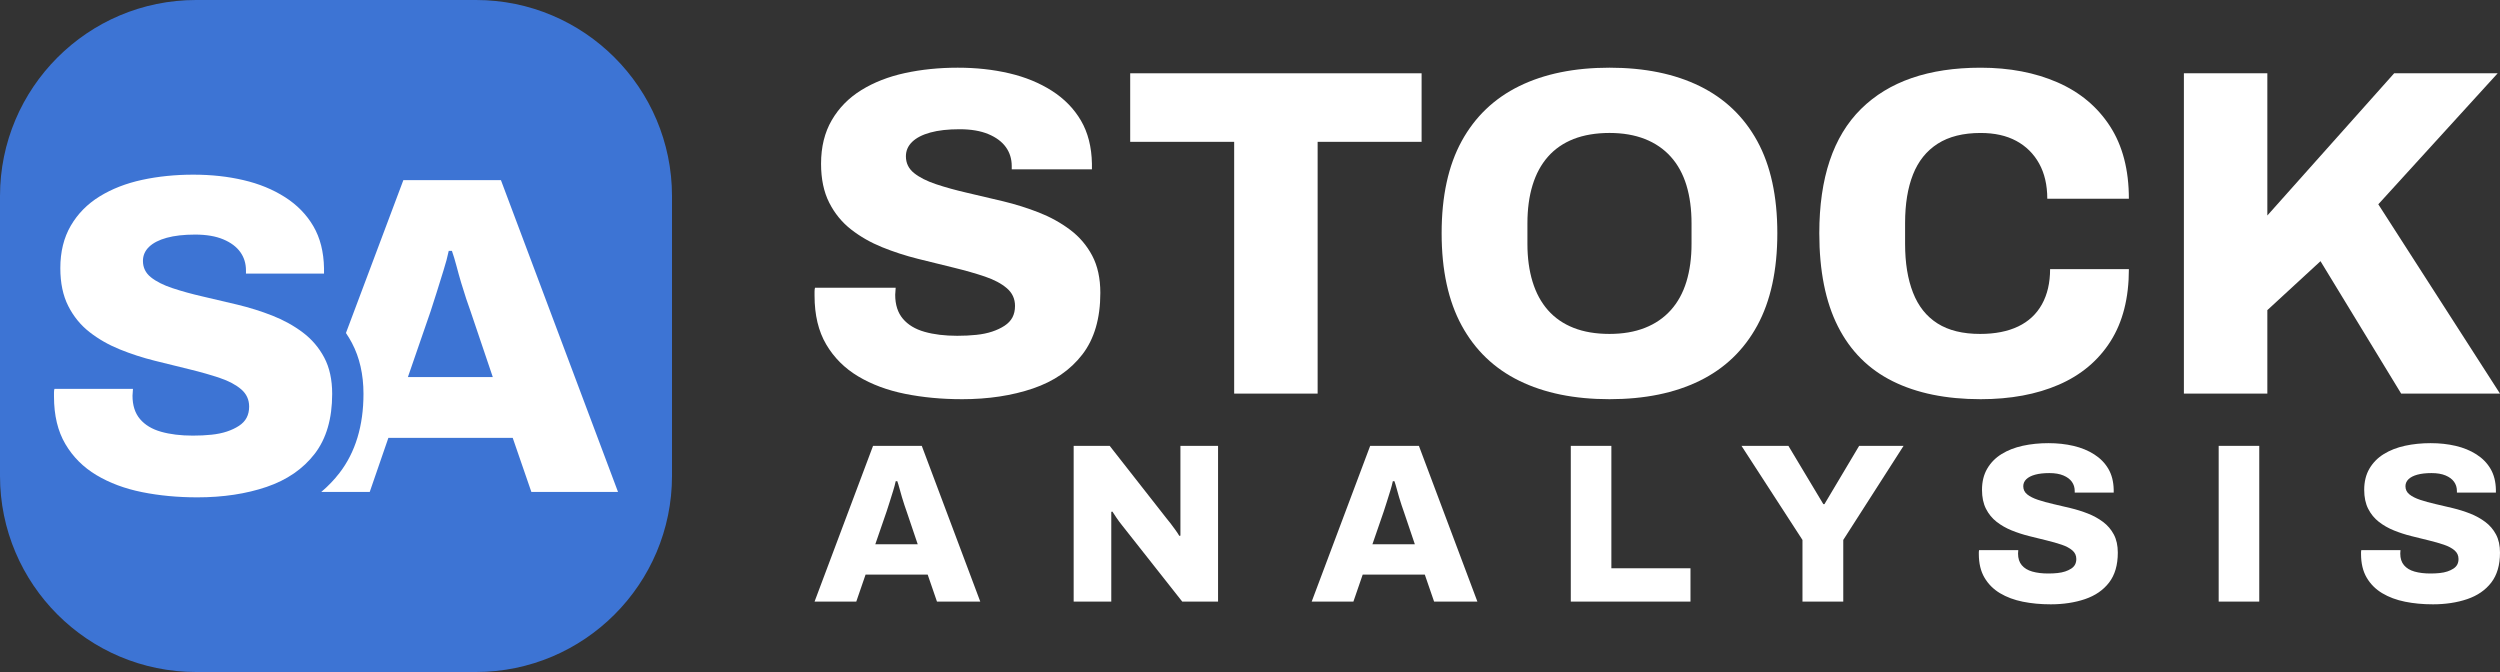
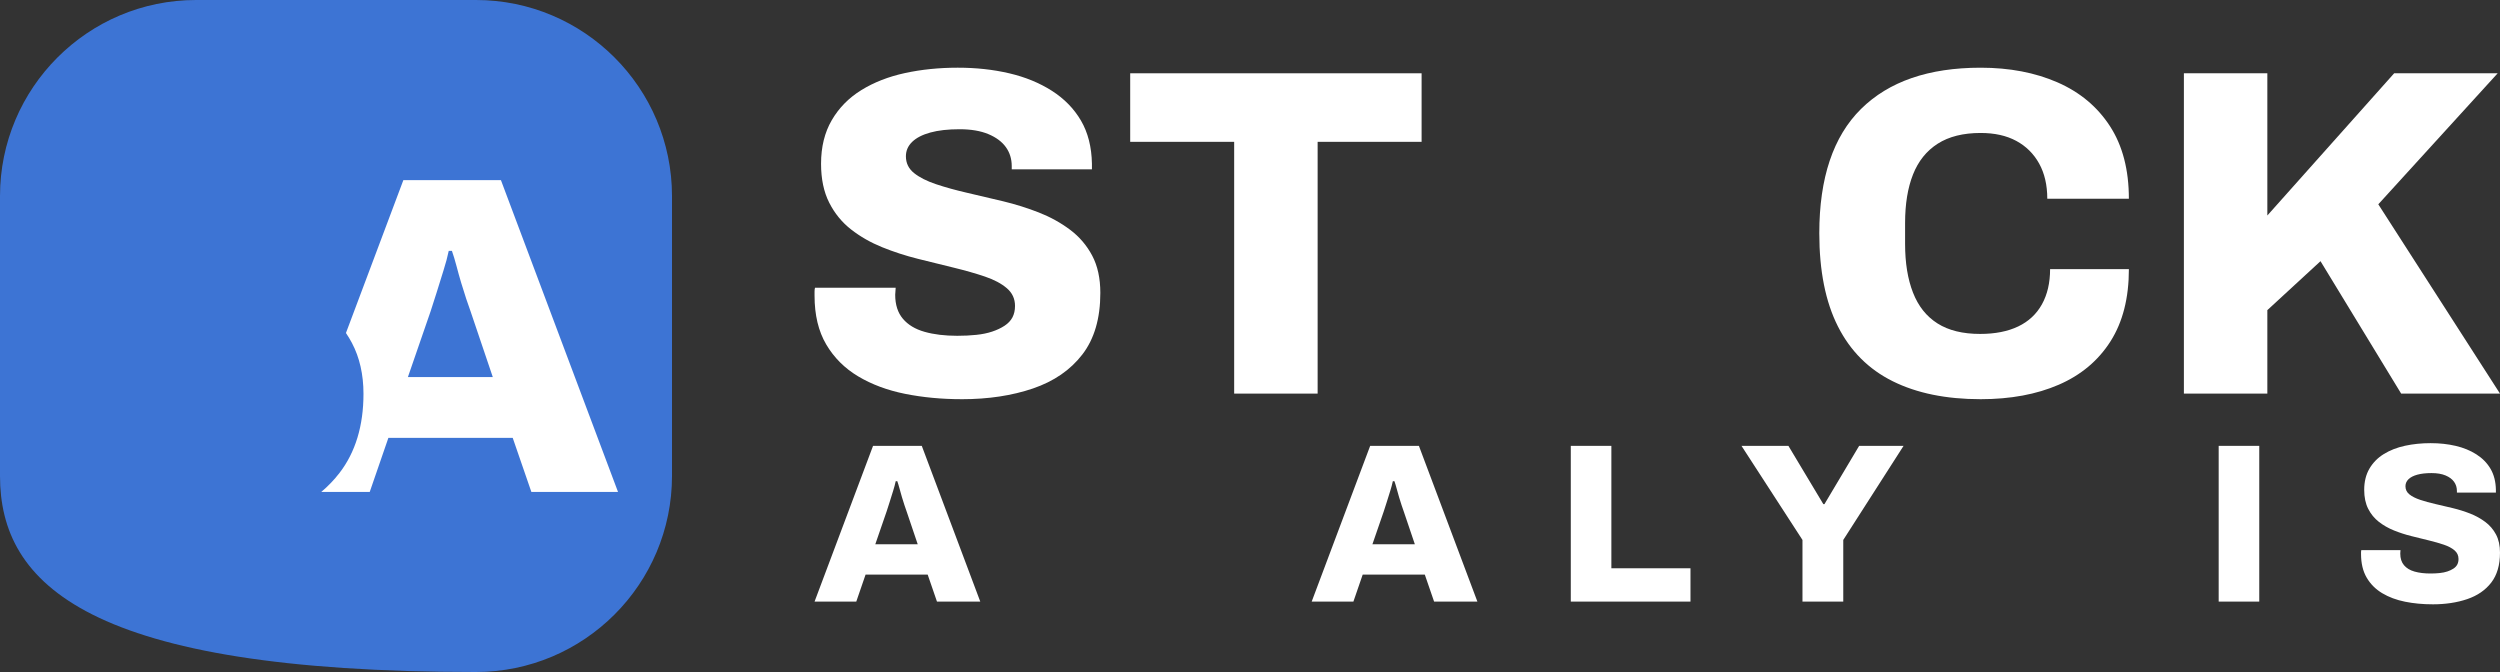
<svg xmlns="http://www.w3.org/2000/svg" id="Layer_2" data-name="Layer 2" viewBox="0 0 2880 774.15">
  <rect x="0" y="0" width="2880" height="774.15" fill="#333333" stroke="none" />
  <defs>
    <style>
      .cls-1 {
        fill: #3d74d4;
      }

      .cls-2 {
        fill: #fff;
      }
    </style>
  </defs>
  <g id="Layer_1" data-name="Layer 1">
    <g id="logo_design" data-name="logo design">
      <g>
-         <path class="cls-1" d="M225.95,0h322.25c124.71,0,225.95,101.25,225.95,225.95v322.25c0,124.71-101.25,225.95-225.95,225.95H225.95C101.25,774.15,0,672.91,0,548.2V225.95C0,101.25,101.25,0,225.95,0Z" />
+         <path class="cls-1" d="M225.95,0h322.25c124.71,0,225.95,101.25,225.95,225.95v322.25c0,124.71-101.25,225.95-225.95,225.95C101.25,774.15,0,672.91,0,548.2V225.95C0,101.25,101.25,0,225.95,0Z" />
        <g>
          <path class="cls-2" d="M577.07,207.49h-112.39l-66.15,176.13c2.53,3.67,4.75,7.46,6.85,11.37,8.9,16.78,13.35,36.5,13.35,58.75,0,36.62-9.26,67.23-27.6,91.04-6.19,8.06-13.23,15.33-20.99,21.89h55.8l21.47-62.24h143.24l21.47,62.24h99.82l-134.88-359.17ZM469.91,434.37l26.16-75.77c2.05-6.31,4.39-13.59,7.04-21.95,2.59-8.42,5.23-16.78,7.82-25.14,2.65-8.36,4.63-15.81,6.01-22.49h3.67c1.74,4.93,3.49,10.64,5.23,17.26,1.74,6.67,3.55,13.17,5.47,19.6,1.92,6.49,3.85,12.57,5.77,18.34,1.92,5.71,3.55,10.52,4.99,14.37l25.62,75.77h-97.78Z" />
-           <path class="cls-2" d="M227.41,572.94c-22.66,0-43.91-2.01-63.78-6.01-19.87-4.01-37.38-10.54-52.54-19.61-15.16-9.06-27.1-21-35.81-35.81-8.72-14.81-13.08-33.02-13.08-54.64v-4.7c0-1.74.17-3.14.52-4.18h90.45c0,1.04-.09,2.35-.26,3.92-.18,1.57-.26,2.87-.26,3.92,0,11.15,2.87,20.12,8.62,26.92,5.75,6.79,13.86,11.68,24.31,14.64,10.46,2.96,22.66,4.45,36.6,4.45,7.66,0,14.81-.35,21.43-1.05,6.62-.69,12.55-1.91,17.78-3.66,5.23-1.74,9.84-3.92,13.85-6.53,4.01-2.62,6.98-5.75,8.89-9.42,1.91-3.66,2.88-7.92,2.88-12.81,0-8.01-3.06-14.64-9.15-19.87-6.11-5.23-14.3-9.58-24.58-13.07-10.28-3.47-21.88-6.79-34.77-9.93-12.9-3.13-26.31-6.44-40.26-9.93-13.94-3.48-27.36-7.84-40.26-13.08-12.9-5.23-24.49-11.84-34.77-19.86-10.28-8.01-18.48-18.04-24.57-30.06-6.11-12.03-9.15-26.58-9.15-43.66,0-18.82,4.01-35.11,12.03-48.88,8.01-13.76,19.09-25,33.2-33.72,14.12-8.71,30.41-15.07,48.89-19.08,18.47-4,38.16-6.01,59.08-6.01s39.82,2.09,57.77,6.28c17.95,4.18,33.9,10.72,47.84,19.61,13.94,8.89,24.83,20.05,32.68,33.46,7.84,13.42,11.93,29.53,12.28,48.35v6.28h-89.91v-3.66c0-8.01-2.18-15.07-6.54-21.17-4.37-6.09-10.9-10.98-19.61-14.64-8.71-3.66-19.52-5.5-32.41-5.5s-23.78,1.23-32.68,3.67c-8.89,2.44-15.69,5.93-20.39,10.45-4.7,4.53-7.06,9.93-7.06,16.21,0,7.67,3.05,13.94,9.15,18.82,6.09,4.89,14.37,9.07,24.83,12.54,10.45,3.49,22.12,6.72,35.03,9.67,12.88,2.97,26.22,6.11,39.99,9.41,13.76,3.32,27.09,7.5,39.99,12.55,12.89,5.06,24.57,11.5,35.03,19.34,10.45,7.84,18.73,17.51,24.83,29.02,6.09,11.5,9.15,25.44,9.15,41.82,0,28.58-6.72,51.59-20.12,69.01-13.43,17.43-31.9,30.15-55.42,38.16-23.53,8.01-50.11,12.03-79.73,12.03Z" />
        </g>
      </g>
      <g>
        <g>
          <path class="cls-2" d="M1108.09,459.87c-23.28,0-45.12-2.07-65.53-6.18-20.41-4.12-38.41-10.83-53.98-20.14-15.58-9.31-27.84-21.57-36.8-36.79-8.95-15.22-13.42-33.93-13.42-56.13v-4.83c0-1.79.17-3.23.54-4.3h92.91c0,1.07-.09,2.42-.26,4.03-.19,1.61-.28,2.95-.28,4.03,0,11.46,2.96,20.67,8.87,27.66,5.91,6.98,14.23,12,24.98,15.04,10.74,3.05,23.27,4.57,37.59,4.57,7.88,0,15.22-.36,22.02-1.08,6.8-.71,12.89-1.96,18.26-3.76,5.37-1.78,10.11-4.03,14.23-6.71,4.11-2.69,7.15-5.91,9.13-9.67,1.96-3.76,2.95-8.14,2.95-13.16,0-8.23-3.13-15.04-9.4-20.41-6.27-5.37-14.69-9.84-25.24-13.43-10.57-3.57-22.47-6.98-35.72-10.21-13.25-3.22-27.04-6.61-41.36-10.2-14.33-3.58-28.11-8.06-41.36-13.43-13.25-5.37-25.16-12.17-35.72-20.41-10.56-8.23-18.98-18.53-25.24-30.88-6.27-12.36-9.4-27.3-9.4-44.85,0-19.33,4.11-36.07,12.36-50.22,8.23-14.14,19.6-25.69,34.1-34.65,14.5-8.95,31.24-15.48,50.22-19.6,18.98-4.11,39.21-6.18,60.69-6.18s40.91,2.15,59.35,6.45c18.44,4.3,34.82,11.01,49.14,20.14,14.32,9.13,25.51,20.59,33.57,34.38,8.06,13.78,12.26,30.34,12.62,49.68v6.45h-92.39v-3.76c0-8.23-2.24-15.48-6.71-21.75-4.48-6.26-11.2-11.28-20.14-15.04-8.95-3.76-20.06-5.65-33.3-5.65s-24.44,1.26-33.57,3.77c-9.13,2.51-16.11,6.09-20.94,10.74-4.84,4.66-7.26,10.21-7.26,16.65,0,7.88,3.13,14.32,9.4,19.33,6.27,5.02,14.77,9.32,25.51,12.89,10.75,3.58,22.74,6.9,35.99,9.94,13.24,3.05,26.94,6.27,41.09,9.67,14.15,3.41,27.84,7.71,41.09,12.89,13.24,5.19,25.25,11.82,35.99,19.87,10.75,8.06,19.25,17.99,25.51,29.81,6.27,11.82,9.4,26.14,9.4,42.97,0,29.37-6.9,53-20.68,70.9-13.78,17.91-32.76,30.98-56.93,39.21-24.16,8.23-51.48,12.36-81.91,12.36Z" />
          <path class="cls-2" d="M1421.76,453.43V163.39h-119.77v-78.96h335.69v78.96h-119.77v290.04h-96.15Z" />
-           <path class="cls-2" d="M1854.12,459.87c-40.46,0-75.11-7.07-103.93-21.22-28.83-14.14-50.94-35.35-66.34-63.64-15.4-28.29-23.09-63.74-23.09-106.35s7.69-77.96,23.09-106.08c15.4-28.11,37.51-49.23,66.34-63.38,28.82-14.14,63.47-21.22,103.93-21.22s75.11,7.08,103.93,21.22c28.82,14.15,50.94,35.27,66.34,63.38,15.39,28.11,23.09,63.47,23.09,106.08s-7.7,78.06-23.09,106.35c-15.4,28.29-37.52,49.5-66.34,63.64-28.82,14.15-63.47,21.22-103.93,21.22ZM1854.12,384.68c15.39,0,29.01-2.32,40.83-6.99,11.82-4.65,21.75-11.45,29.81-20.41,8.06-8.95,14.05-19.87,17.99-32.77,3.93-12.89,5.9-27.39,5.9-43.51v-23.63c0-16.46-1.97-31.15-5.9-44.04-3.95-12.89-9.94-23.81-17.99-32.77-8.06-8.95-17.99-15.75-29.81-20.41-11.82-4.65-25.43-6.99-40.83-6.99s-29.53,2.34-41.35,6.99c-11.82,4.66-21.67,11.46-29.55,20.41-7.88,8.96-13.78,19.87-17.72,32.77-3.94,12.89-5.91,27.57-5.91,44.04v23.63c0,16.11,1.97,30.62,5.91,43.51,3.94,12.89,9.84,23.82,17.72,32.77,7.88,8.95,17.73,15.76,29.55,20.41,11.82,4.66,25.59,6.99,41.35,6.99Z" />
          <path class="cls-2" d="M2281.67,459.87c-39.75,0-73.51-6.89-101.25-20.68-27.76-13.78-48.8-34.82-63.11-63.11-14.33-28.28-21.48-64.09-21.48-107.42,0-63.73,16.02-111.45,48.07-143.14,32.05-31.69,77.96-47.53,137.77-47.53,33.3,0,62.84,5.65,88.62,16.92,25.78,11.28,45.92,28.11,60.42,50.49,14.5,22.39,21.75,50.22,21.75,83.52h-93.99c0-15.75-3.14-29.27-9.4-40.56-6.27-11.28-15.04-19.95-26.31-26.04-11.28-6.09-24.97-9.14-41.09-9.14-20.06,0-36.53,4.12-49.42,12.36-12.89,8.24-22.38,20.06-28.46,35.45-6.1,15.4-9.13,34.02-9.13,55.86v24.16c0,21.85,3.03,40.56,9.13,56.13,6.08,15.58,15.48,27.39,28.2,35.45,12.71,8.06,29.08,12.09,49.14,12.09,17.19,0,31.78-2.86,43.78-8.6,11.99-5.72,21.12-14.23,27.39-25.51,6.26-11.28,9.4-24.79,9.4-40.55h90.77c0,33.3-7.07,61.05-21.21,83.25-14.15,22.21-34.03,38.86-59.62,49.95-25.61,11.1-55.59,16.65-89.96,16.65Z" />
          <path class="cls-2" d="M2515.84,453.43V84.43h96.14v163.82l146.09-163.82h119.24l-137.5,150.92,140.18,218.07h-113.86l-92.91-152.54-61.24,56.4v96.14h-96.14Z" />
        </g>
        <g>
          <path class="cls-2" d="M938.37,693.04l67.38-179.41h56.14l67.38,179.41h-49.88l-10.7-31.08h-71.56l-10.7,31.08h-48.06ZM1008.36,626.96h48.84l-12.8-37.86c-.7-1.91-1.52-4.31-2.48-7.18-.96-2.87-1.92-5.92-2.87-9.14-.96-3.22-1.88-6.48-2.75-9.79-.87-3.31-1.74-6.18-2.61-8.62h-1.83c-.7,3.31-1.7,7.06-3,11.23-1.3,4.18-2.61,8.36-3.92,12.54-1.31,4.18-2.49,7.84-3.53,10.97l-13.06,37.86Z" />
-           <path class="cls-2" d="M1236.86,693.04v-179.41h41.51l65.29,83.31c1.22,1.4,2.83,3.39,4.83,6.01,2,2.61,3.97,5.27,5.88,7.96,1.91,2.71,3.3,4.83,4.18,6.4l1.3-.26v-103.42h43.35v179.41h-41.27l-69.2-87.74c-2.27-2.78-4.39-5.66-6.4-8.62-2-2.95-3.62-5.39-4.83-7.31l-1.31.26v103.41h-43.34Z" />
          <path class="cls-2" d="M1511.06,693.04l67.38-179.41h56.14l67.38,179.41h-49.88l-10.7-31.08h-71.56l-10.7,31.08h-48.06ZM1581.05,626.96h48.84l-12.8-37.86c-.7-1.91-1.52-4.31-2.48-7.18-.96-2.87-1.92-5.92-2.87-9.14-.96-3.22-1.88-6.48-2.75-9.79-.87-3.31-1.74-6.18-2.61-8.62h-1.83c-.7,3.31-1.7,7.06-3,11.23-1.3,4.18-2.61,8.36-3.92,12.54-1.31,4.18-2.49,7.84-3.53,10.97l-13.06,37.86Z" />
          <path class="cls-2" d="M1809.56,693.04v-179.41h46.74v141.02h91.14v38.39h-137.89Z" />
          <path class="cls-2" d="M2076.45,693.04v-71.03l-70.25-108.38h54.05l40.22,67.12h1.3l39.95-67.12h51.18l-69.46,108.38v71.03h-47.01Z" />
-           <path class="cls-2" d="M2362.14,696.17c-11.32,0-21.94-1-31.86-3-9.92-2-18.67-5.26-26.25-9.79-7.57-4.53-13.54-10.48-17.89-17.89-4.36-7.4-6.53-16.49-6.53-27.29v-2.35c0-.87.09-1.57.26-2.09h45.18c0,.52-.04,1.18-.13,1.96-.09.79-.13,1.44-.13,1.96,0,5.58,1.43,10.05,4.31,13.45,2.87,3.4,6.91,5.84,12.14,7.32,5.22,1.48,11.31,2.22,18.28,2.22,3.83,0,7.4-.17,10.71-.52,3.3-.35,6.26-.96,8.88-1.83,2.61-.87,4.92-1.96,6.92-3.27,2-1.3,3.49-2.87,4.44-4.7.96-1.83,1.44-3.96,1.44-6.4,0-4-1.53-7.32-4.58-9.92-3.05-2.61-7.14-4.79-12.27-6.53-5.14-1.74-10.92-3.39-17.37-4.96-6.44-1.57-13.15-3.22-20.1-4.97-6.97-1.74-13.67-3.92-20.1-6.52-6.45-2.61-12.24-5.92-17.37-9.92-5.14-4-9.23-9.01-12.28-15.02s-4.57-13.28-4.57-21.8c0-9.4,2-17.54,6.01-24.42,4-6.87,9.54-12.49,16.58-16.84,7.05-4.35,15.18-7.53,24.42-9.54,9.22-2,19.06-3,29.51-3s19.88,1.05,28.85,3.13c8.97,2.09,16.93,5.36,23.9,9.8,6.96,4.44,12.4,10.01,16.32,16.71,3.92,6.7,5.96,14.76,6.13,24.16v3.13h-44.91v-1.83c0-4-1.09-7.52-3.27-10.58-2.17-3.04-5.44-5.48-9.79-7.31-4.35-1.83-9.75-2.74-16.19-2.74s-11.87.62-16.32,1.83c-4.43,1.22-7.83,2.96-10.18,5.22-2.35,2.27-3.52,4.97-3.52,8.1,0,3.83,1.52,6.96,4.56,9.4,3.05,2.44,7.18,4.53,12.41,6.27,5.22,1.74,11.05,3.36,17.5,4.83,6.43,1.48,13.09,3.05,19.98,4.7,6.87,1.65,13.53,3.74,19.98,6.26,6.43,2.53,12.27,5.75,17.5,9.66,5.22,3.92,9.35,8.75,12.4,14.49,3.05,5.75,4.58,12.71,4.58,20.89,0,14.28-3.36,25.77-10.06,34.47-6.7,8.71-15.93,15.06-27.68,19.06-11.75,4.01-25.03,6.01-39.83,6.01Z" />
          <path class="cls-2" d="M2555.92,693.04v-179.41h46.74v179.41h-46.74Z" />
          <path class="cls-2" d="M2802.44,696.17c-11.32,0-21.94-1-31.86-3-9.92-2-18.67-5.26-26.24-9.79-7.58-4.53-13.54-10.48-17.89-17.89-4.35-7.4-6.53-16.49-6.53-27.29v-2.35c0-.87.09-1.57.27-2.09h45.18c0,.52-.05,1.18-.13,1.96-.09.79-.13,1.44-.13,1.96,0,5.58,1.43,10.05,4.31,13.45,2.88,3.4,6.92,5.84,12.14,7.32,5.23,1.48,11.32,2.22,18.28,2.22,3.83,0,7.4-.17,10.7-.52,3.31-.35,6.27-.96,8.88-1.83,2.61-.87,4.92-1.96,6.91-3.27,2-1.3,3.49-2.87,4.45-4.7.95-1.83,1.43-3.96,1.43-6.4,0-4-1.53-7.32-4.57-9.92-3.05-2.61-7.14-4.79-12.28-6.53-5.14-1.74-10.92-3.39-17.36-4.96-6.44-1.57-13.15-3.22-20.11-4.97-6.96-1.74-13.67-3.92-20.1-6.52-6.45-2.61-12.23-5.92-17.37-9.92-5.14-4-9.22-9.01-12.27-15.02-3.05-6.01-4.58-13.28-4.58-21.8,0-9.4,2-17.54,6.01-24.42,4.01-6.87,9.54-12.49,16.59-16.84,7.04-4.35,15.18-7.53,24.41-9.54,9.22-2,19.06-3,29.51-3s19.89,1.05,28.85,3.13c8.96,2.09,16.93,5.36,23.89,9.8,6.96,4.44,12.41,10.01,16.32,16.71,3.92,6.7,5.96,14.76,6.13,24.16v3.13h-44.91v-1.83c0-4-1.09-7.52-3.27-10.58-2.17-3.04-5.44-5.48-9.79-7.31-4.36-1.83-9.75-2.74-16.19-2.74s-11.88.62-16.32,1.83c-4.44,1.22-7.83,2.96-10.18,5.22-2.35,2.27-3.53,4.97-3.53,8.1,0,3.83,1.52,6.96,4.57,9.4,3.04,2.44,7.18,4.53,12.4,6.27,5.23,1.74,11.05,3.36,17.5,4.83,6.44,1.48,13.1,3.05,19.98,4.7,6.87,1.65,13.53,3.74,19.98,6.26,6.44,2.53,12.27,5.75,17.5,9.66,5.23,3.92,9.36,8.75,12.4,14.49,3.04,5.75,4.57,12.71,4.57,20.89,0,14.28-3.36,25.77-10.05,34.47-6.71,8.71-15.93,15.06-27.68,19.06-11.76,4.01-25.04,6.01-39.83,6.01Z" />
        </g>
      </g>
    </g>
  </g>
</svg>